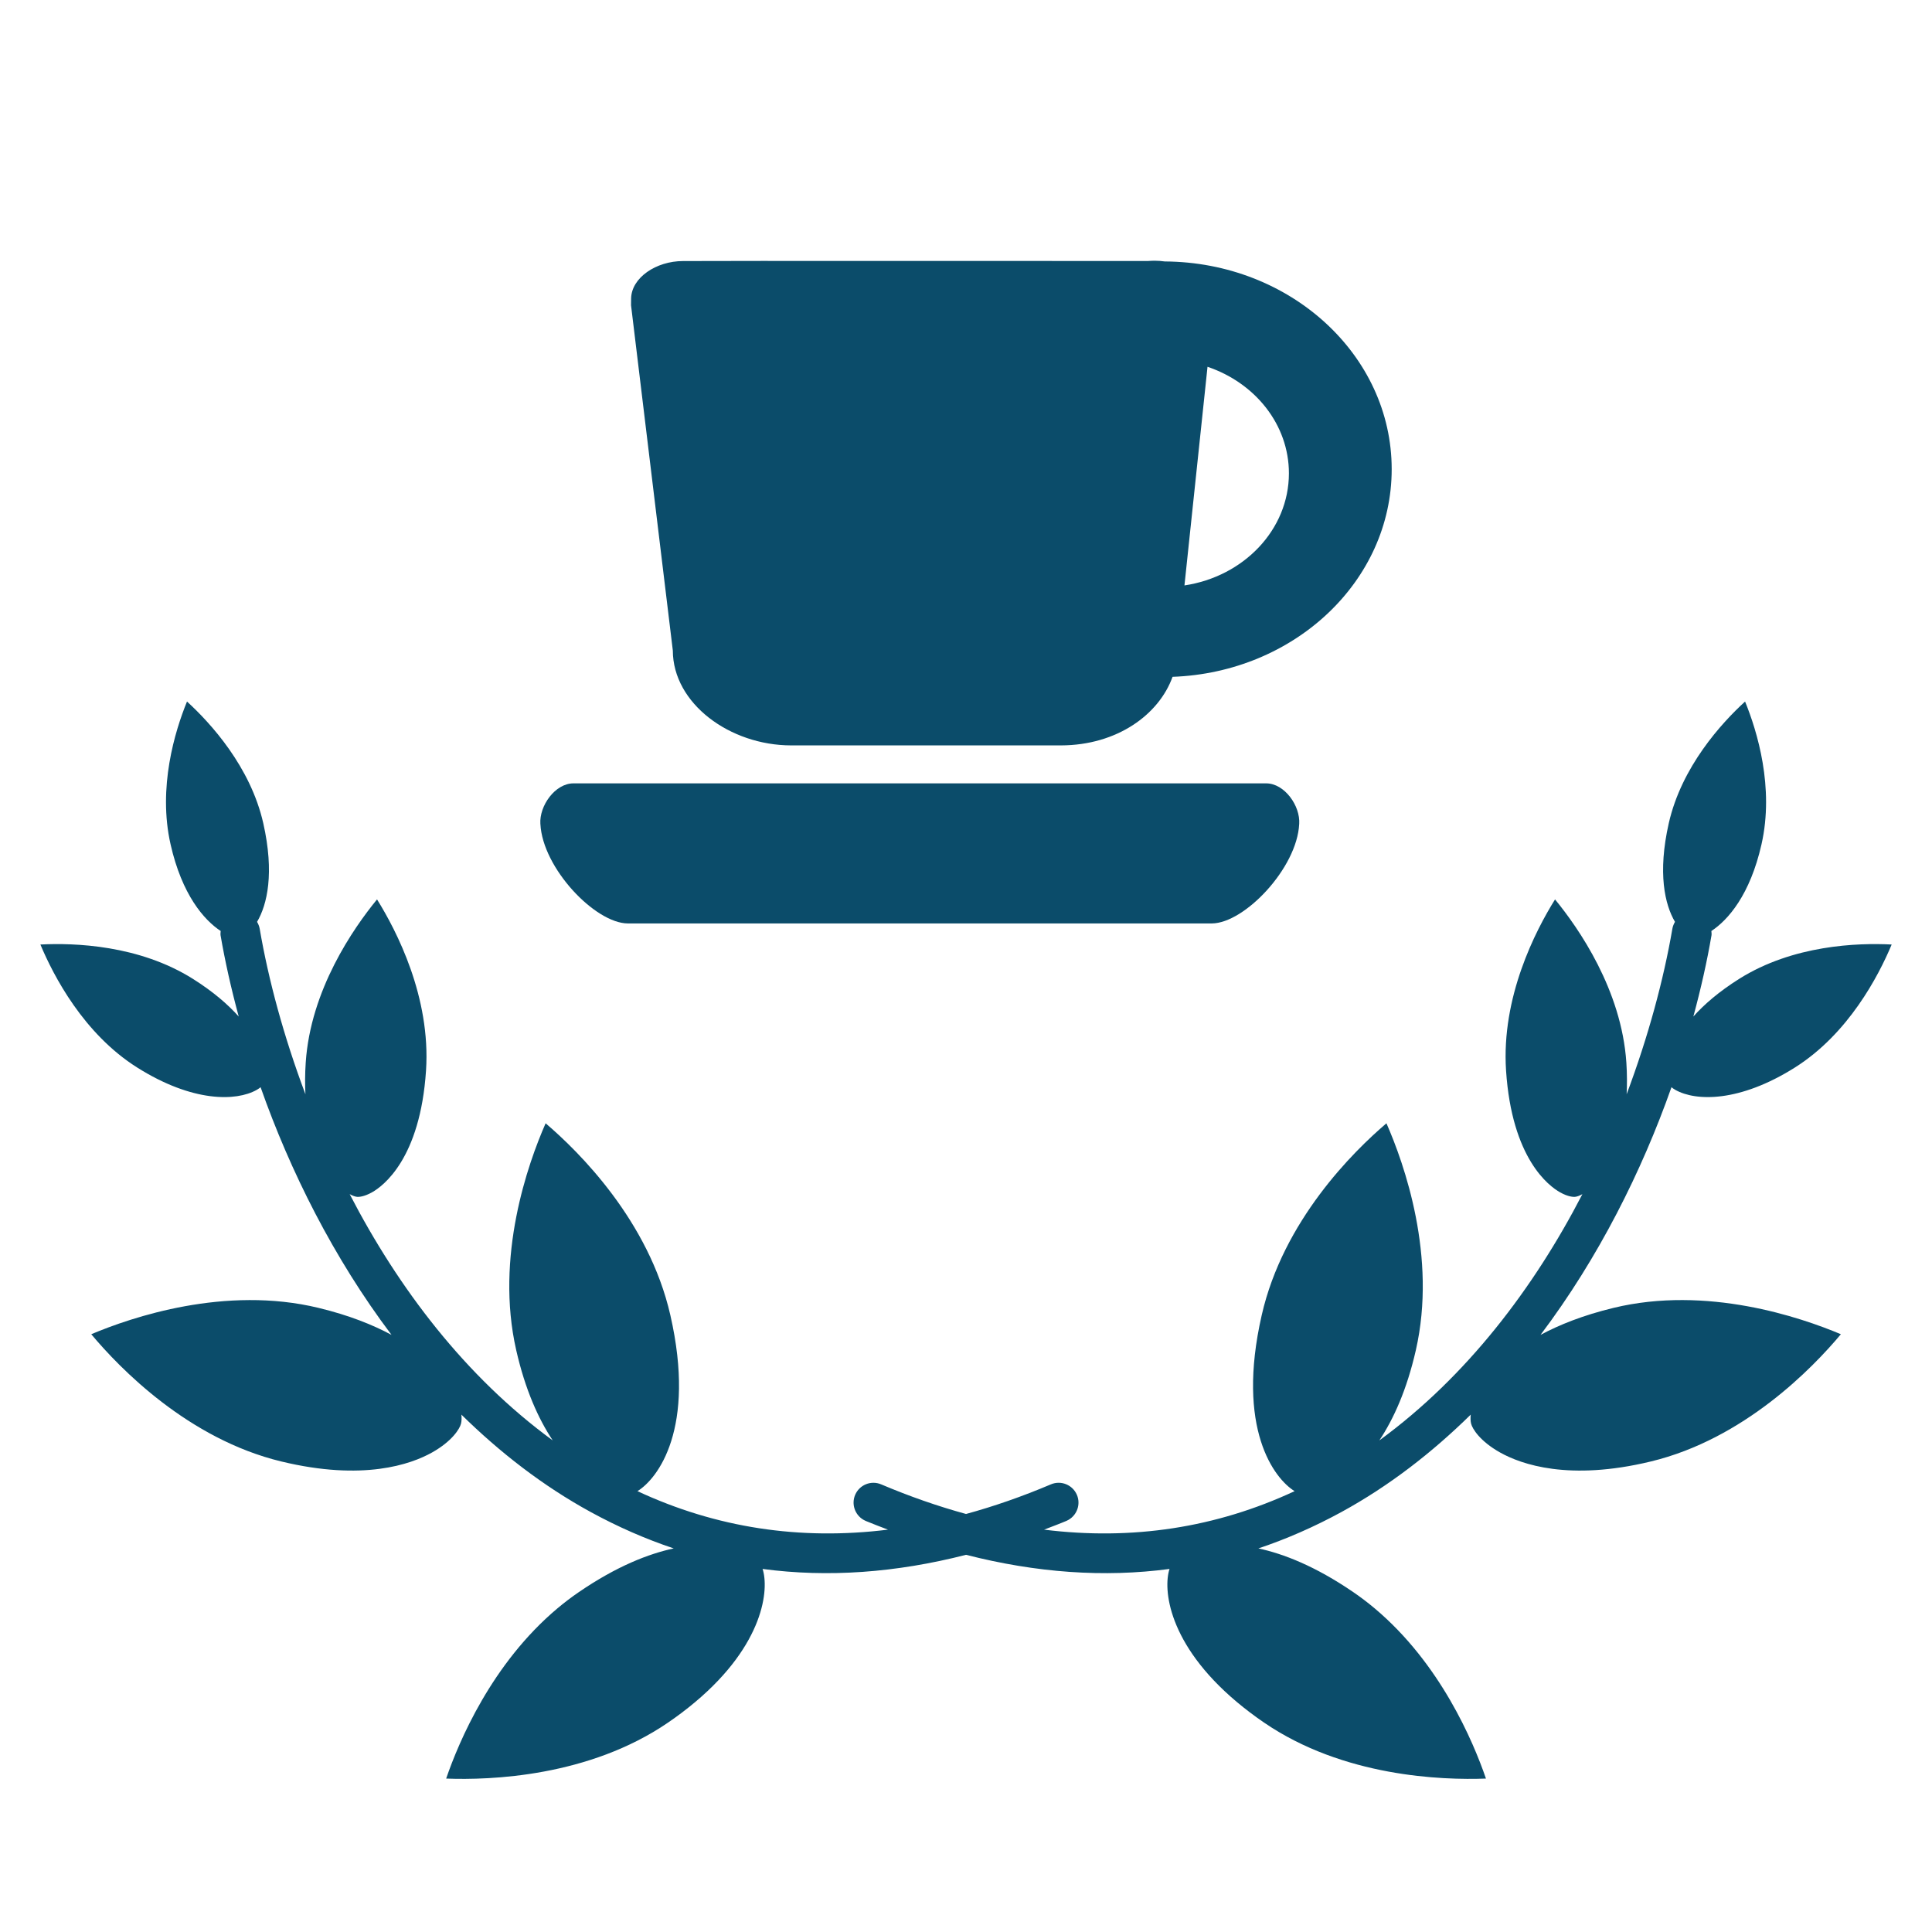
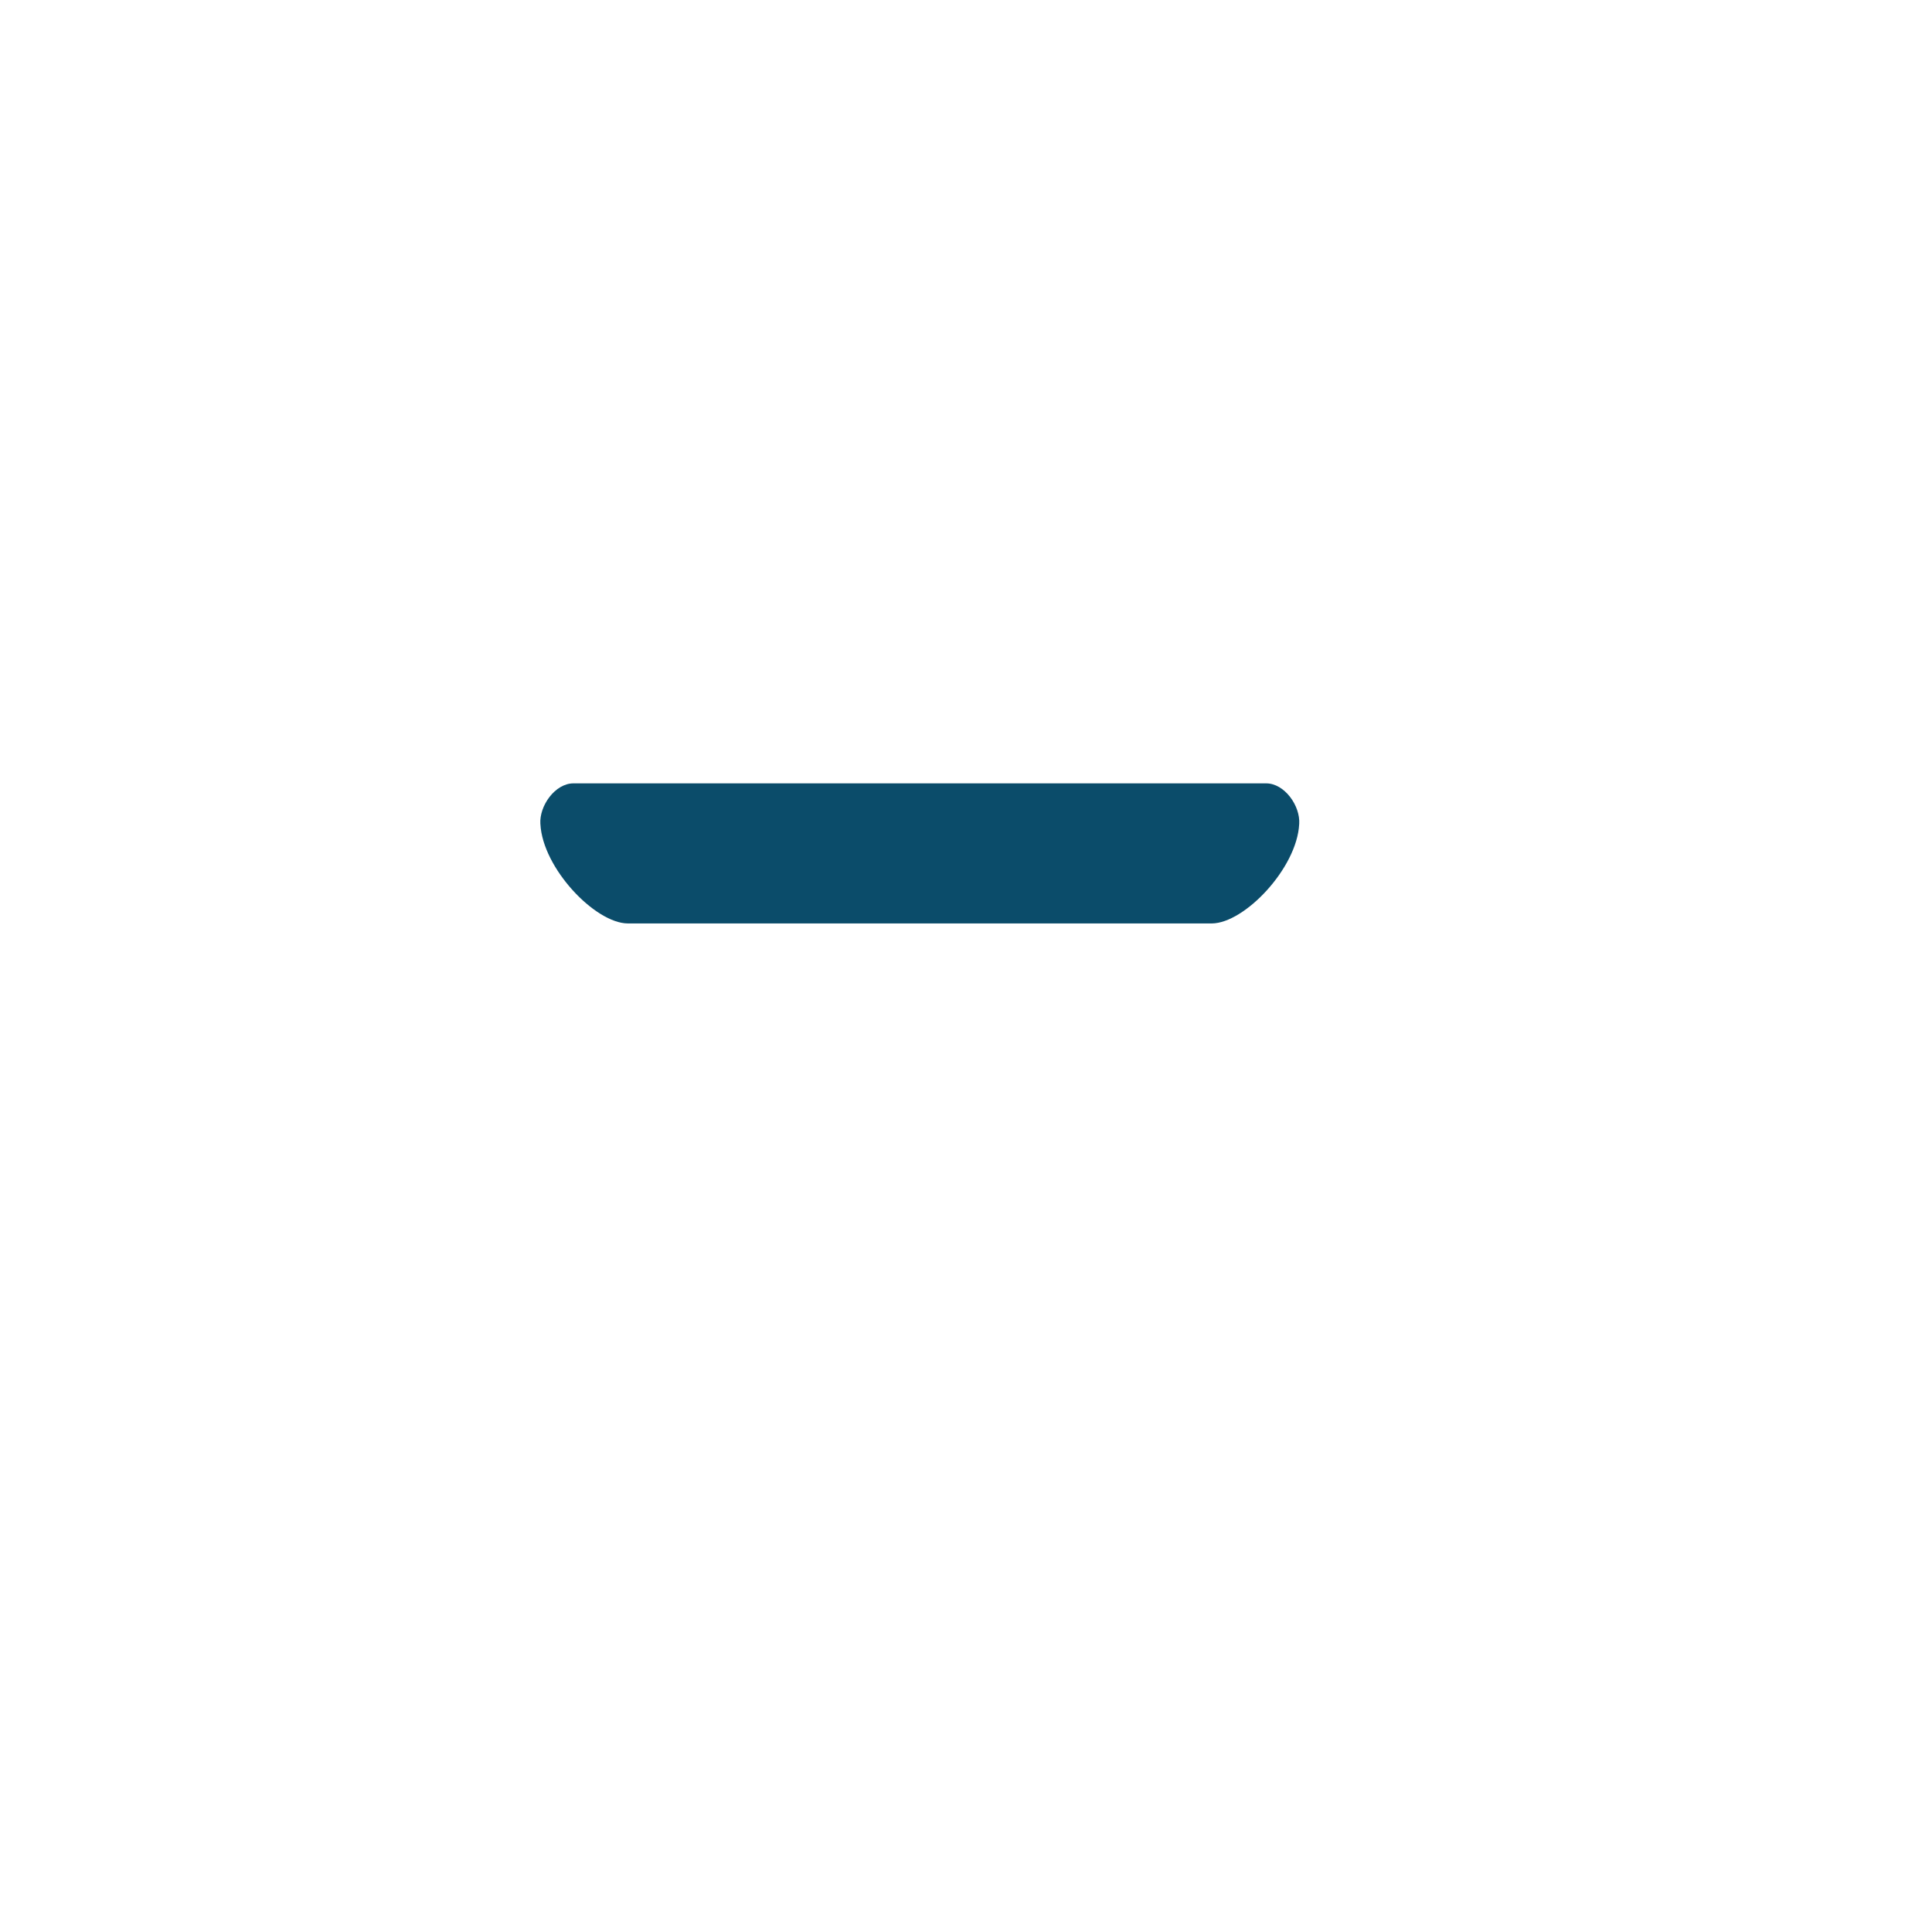
<svg xmlns="http://www.w3.org/2000/svg" viewBox="0 0 512 512" version="1.1" height="512pt" width="512pt">
-   <path fill="#0b4c6a" d="m427.61 346.6c-8.117 1.961-14.391 4.496-19.355 7.156 15.383-20.398 26.863-43.418 34.703-65.633 0.258 0.211 0.578 0.449 1.055 0.723 5.426 3.039 16.973 3.305 31.652-5.941 14.172-8.938 22.141-24.219 25.648-32.598-8.977-0.465-26.156 0.109-40.465 9.133-5.316 3.359-9.219 6.734-12.09 9.945 2.012-7.426 3.633-14.656 4.805-21.508 0.066-0.395-0.016-0.77-0.031-1.152 4.426-2.902 10.262-9.59 13.285-22.973 3.414-15.07-1.141-29.957-4.356-37.84-6.254 5.727-16.828 17.277-20.223 32.273-2.981 13.191-1.047 21.543 1.652 26.117-0.316 0.543-0.578 1.133-0.688 1.793-2.328 13.551-6.383 28.594-12.125 43.887 0.125-2.578 0.125-5.352-0.074-8.375-1.281-19.27-12.617-35.59-18.902-43.254-5.188 8.312-14.273 25.898-12.98 45.363 1.543 23.355 11.344 30.594 14.312 32.262 2.164 1.211 3.531 1.227 3.91 1.203 0.508-0.031 1.207-0.277 2.008-0.719-12.844 24.84-30.641 48.344-53.812 65.262 3.797-5.703 7.289-13.453 9.668-23.883 5.664-24.824-3.098-49.469-7.785-60.156-8.797 7.5-27.355 25.809-33.055 50.848-6.867 30.07 3.332 43.34 8.719 46.637-20.82 9.703-43.02 13.105-66.395 10.203 1.969-0.766 3.934-1.48 5.914-2.316 0.18-0.074 0.367-0.168 0.523-0.262 2.305-1.297 3.32-4.141 2.266-6.637-1.137-2.668-4.219-3.922-6.891-2.789-7.602 3.223-15.098 5.828-22.496 7.852-7.394-2.027-14.891-4.629-22.496-7.852-2.676-1.129-5.754 0.125-6.887 2.789-1.055 2.496-0.039 5.34 2.262 6.637 0.164 0.09 0.348 0.18 0.523 0.262 1.98 0.836 3.941 1.551 5.914 2.316-23.371 2.902-45.574-0.5-66.391-10.203 5.383-3.297 15.586-16.566 8.719-46.637-5.703-25.039-24.262-43.348-33.055-50.848-4.691 10.688-13.453 35.336-7.785 60.156 2.375 10.43 5.871 18.18 9.668 23.883-23.164-16.918-40.965-40.418-53.809-65.262 0.801 0.441 1.5 0.684 2.008 0.719 0.371 0.023 1.742 0.012 3.91-1.203 2.965-1.668 12.766-8.91 14.312-32.262 1.289-19.465-7.801-37.051-12.984-45.363-6.281 7.664-17.621 23.984-18.898 43.254-0.203 3.023-0.203 5.797-0.078 8.375-5.75-15.289-9.805-30.332-12.125-43.887-0.117-0.656-0.375-1.246-0.691-1.793 2.699-4.578 4.629-12.926 1.652-26.117-3.391-14.996-13.965-26.547-20.219-32.273-3.211 7.883-7.766 22.773-4.356 37.84 3.023 13.383 8.867 20.066 13.285 22.973-0.016 0.379-0.098 0.758-0.031 1.152 1.176 6.844 2.797 14.078 4.809 21.508-2.875-3.211-6.773-6.586-12.09-9.945-14.312-9.023-31.484-9.598-40.469-9.133 3.512 8.379 11.48 23.66 25.652 32.598 14.676 9.25 26.219 8.98 31.645 5.941 0.484-0.273 0.801-0.508 1.059-0.723 7.832 22.219 19.312 45.234 34.695 65.633-4.957-2.664-11.234-5.195-19.348-7.156-24.719-5.984-49.539 2.477-60.223 6.984 7.504 8.977 25.684 27.77 50.367 33.723 21.699 5.246 34.332 0.758 39.93-2.375 5.352-3 7.371-6.316 7.695-7.66 0.16-0.648 0.188-1.469 0.094-2.383 10.184 10 21.543 18.855 34.289 25.824 7.176 3.922 14.512 7.133 21.984 9.633-6.609 1.418-15.051 4.668-25.156 11.586-1.926 1.316-3.832 2.766-5.668 4.305-17.379 14.609-26.082 35.203-29.484 45.105 11.664 0.445 37.805-0.465 58.805-14.84 2.574-1.754 4.996-3.598 7.207-5.457 18.316-15.383 19.586-29.949 17.844-35.258 17.316 2.312 35.336 1.008 53.922-3.746 18.586 4.758 36.598 6.059 53.922 3.746-1.742 5.309-0.473 19.875 17.84 35.258 2.211 1.855 4.637 3.703 7.211 5.457 21.004 14.375 47.137 15.281 58.809 14.84-3.41-9.91-12.109-30.504-29.488-45.105-1.832-1.539-3.738-2.984-5.668-4.305-10.113-6.914-18.543-10.168-25.152-11.586 7.473-2.5 14.801-5.715 21.988-9.633 12.75-6.969 24.102-15.824 34.285-25.824-0.094 0.914-0.066 1.734 0.094 2.383 0.324 1.344 2.344 4.664 7.695 7.66 5.598 3.137 18.23 7.621 39.934 2.375 24.688-5.953 42.867-24.746 50.367-33.723-10.707-4.512-35.527-12.973-60.242-6.984z" />
  <path fill="#0b4c6a" d="m335.55 207.6h-183.59c-4.84 0-9.074 5.934-8.758 10.77h0.008c0.582 11.707 14.5 26.289 23.152 26.352h154.79c8.645-0.059 22.566-14.641 23.148-26.352h0.004c0.32-4.836-3.906-10.77-8.75-10.77z" />
-   <path fill="#0b4c6a" d="m308.69 69.289c-0.883-0.121-1.777-0.195-2.711-0.195-0.566 0-1.133 0.031-1.68 0.07l-100.82-0.012v-0.008l-22.473 0.039c-7.109 0-13.66 4.394-13.754 9.938l-0.02 1.777 11.074 91.504c0.031 14.023 15.094 25.121 31.359 25.137h71.484c14.961-0.031 26.023-8.234 29.59-18.172 32.289-1.156 58.074-25.344 58.074-55.02 0.004-30.289-26.883-54.867-60.125-55.059zm5.203 85.855 6.113-57.941c12.594 4.258 21.57 15.289 21.57 28.238-0.008 14.949-11.984 27.352-27.684 29.703z" />
</svg>